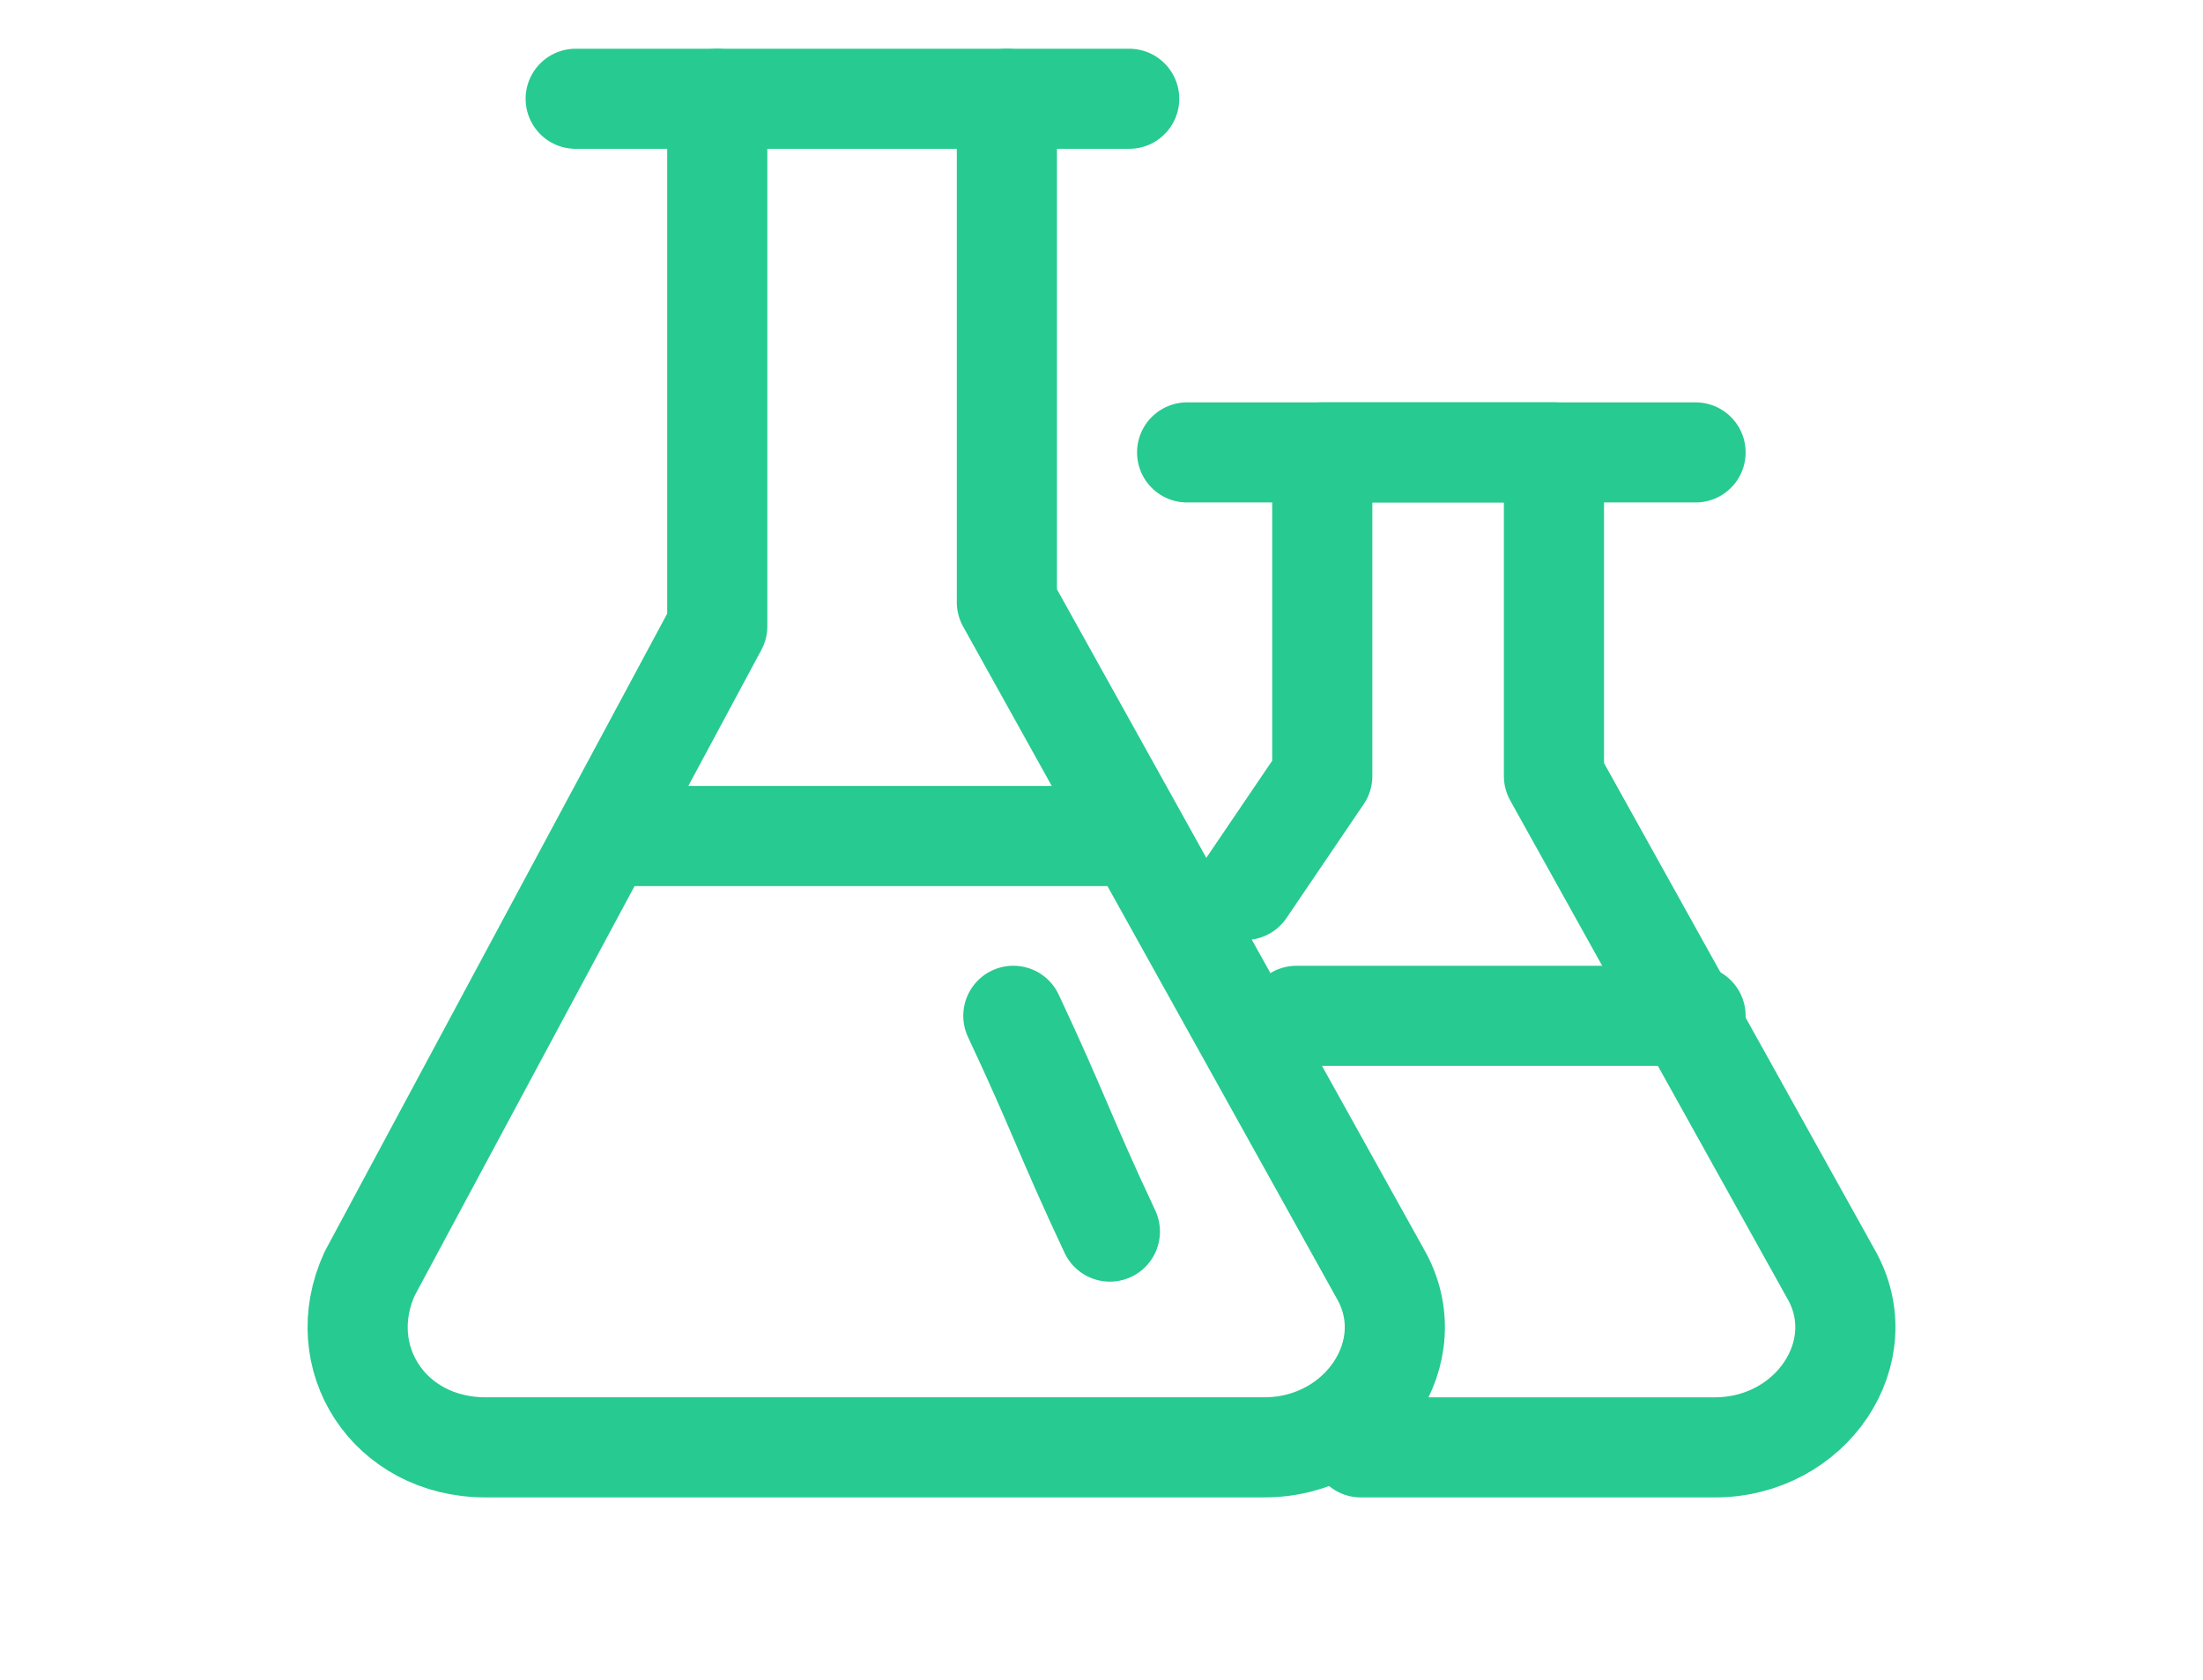
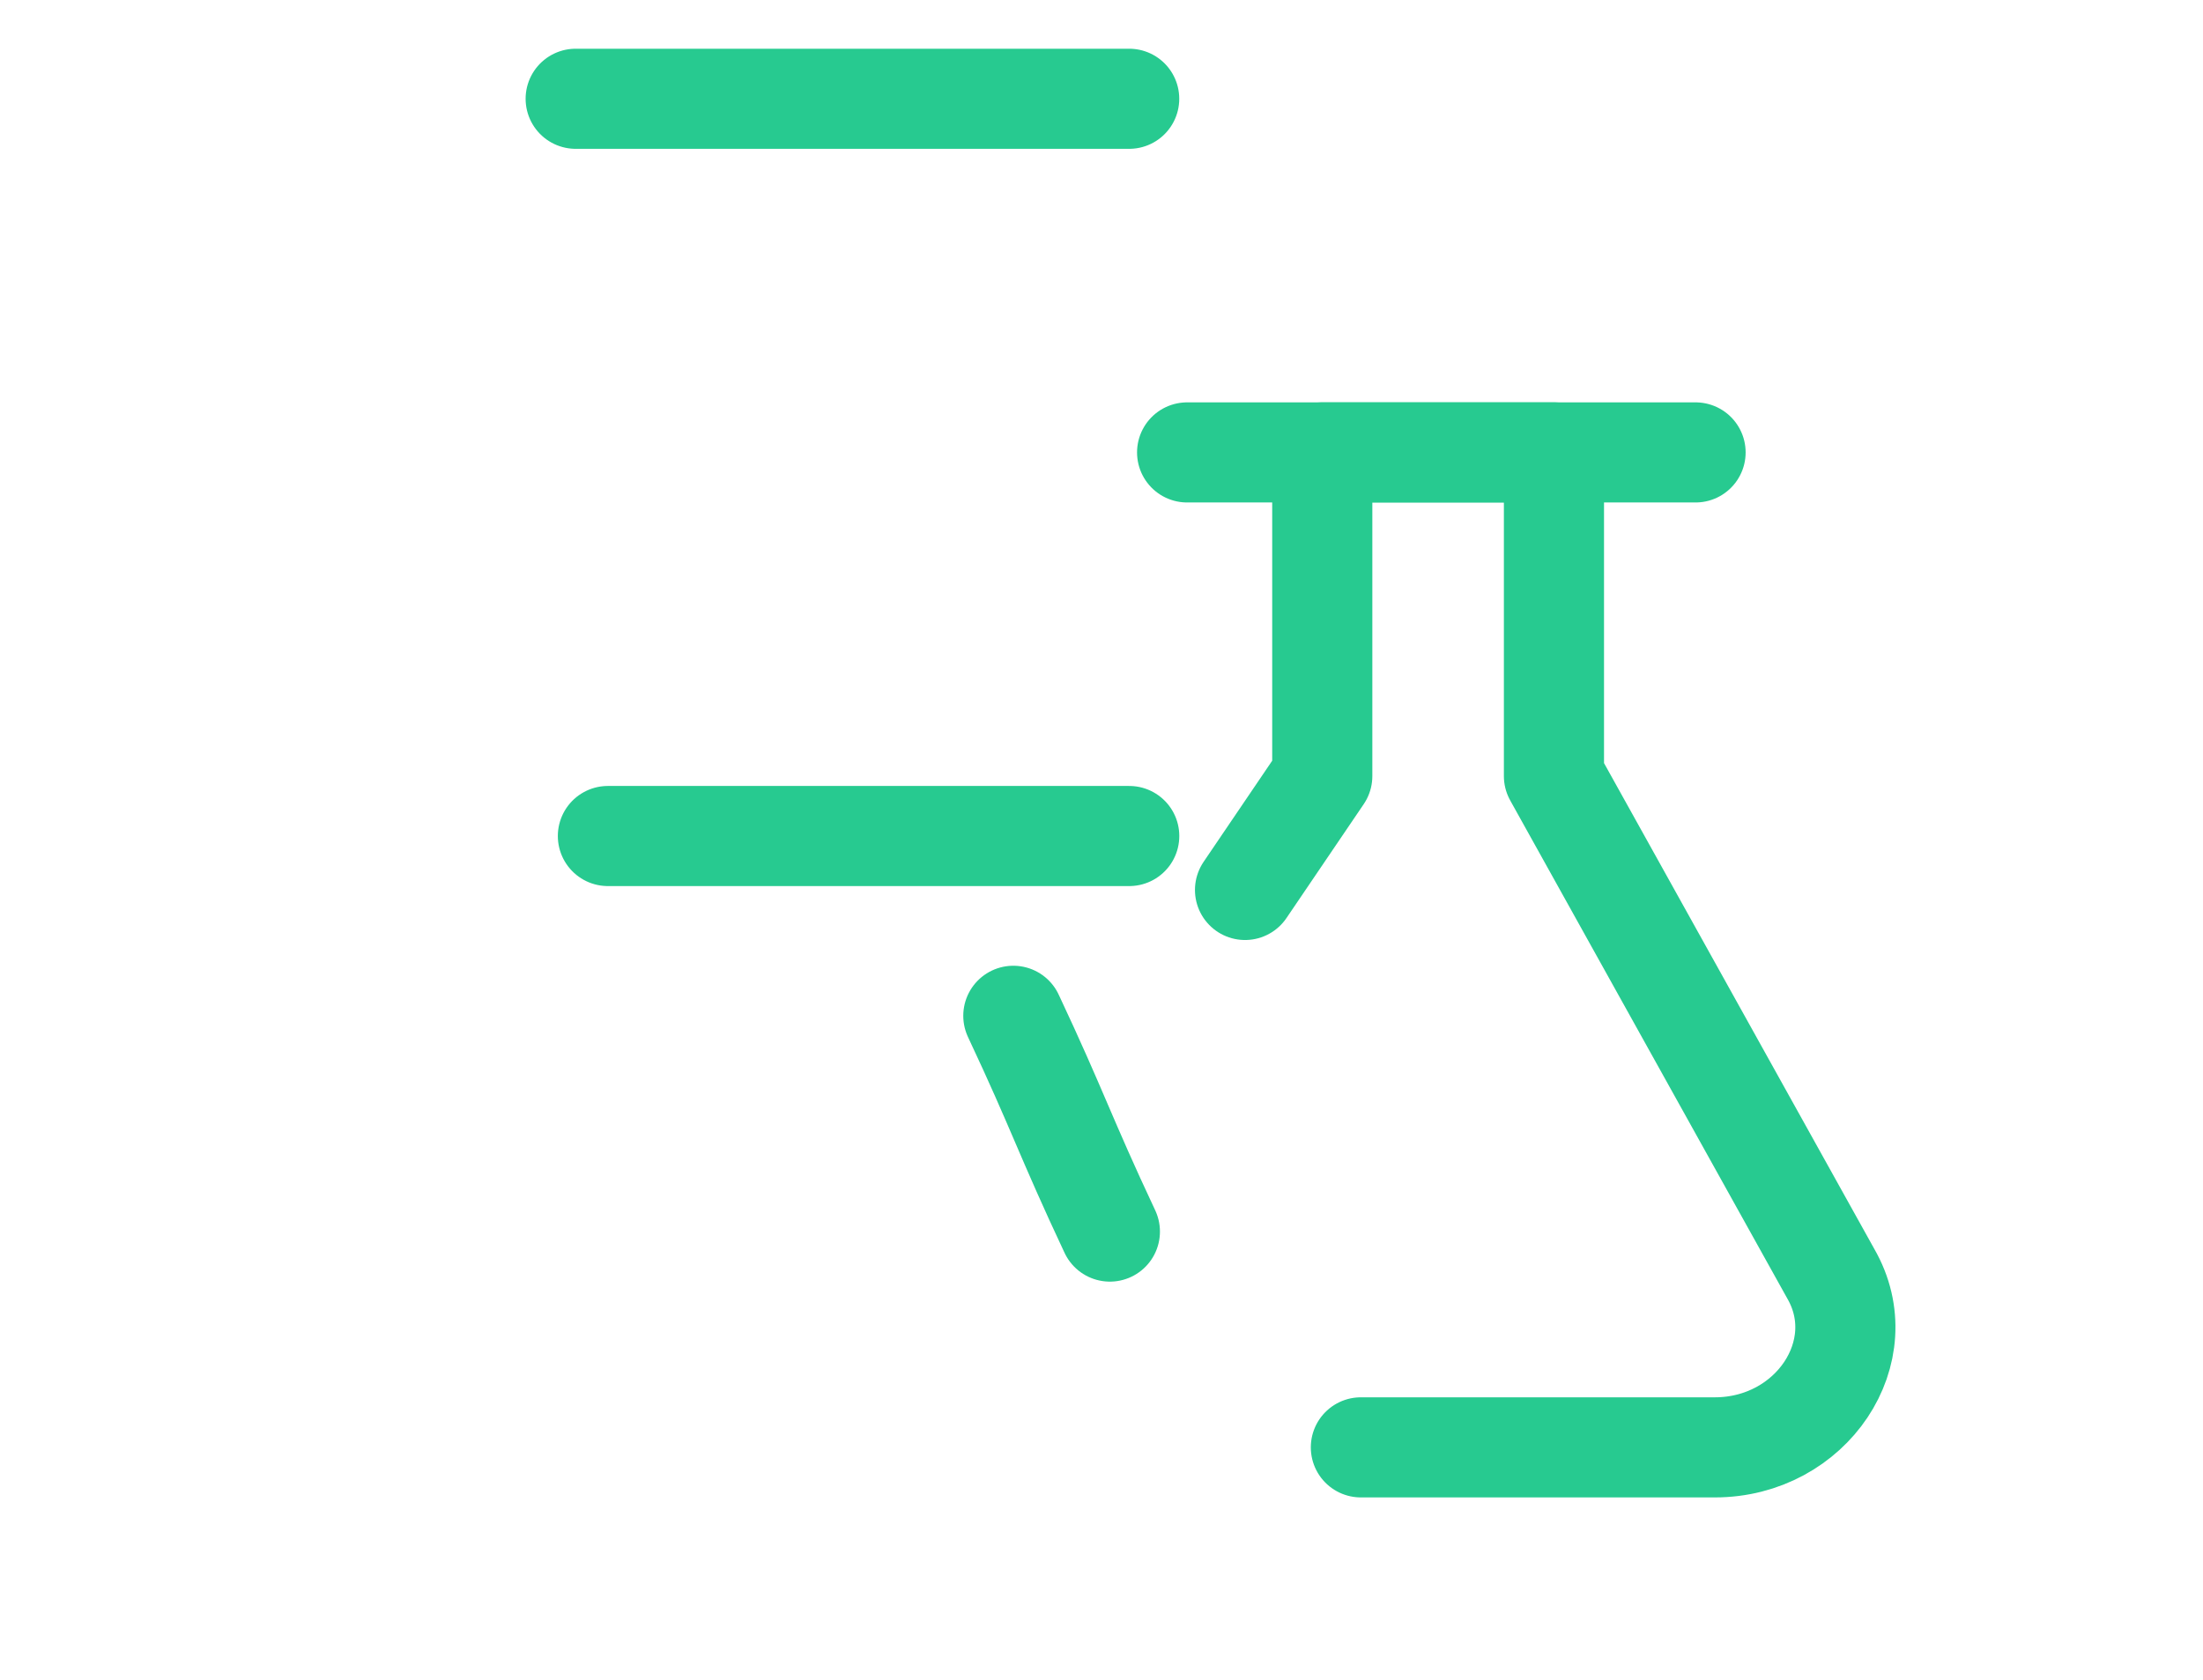
<svg xmlns="http://www.w3.org/2000/svg" width="198" height="151" viewBox="0 0 198 151" fill="none">
  <path d="M51.741 8.88H101.488" stroke="#27CA90" stroke-width="9" stroke-miterlimit="10" stroke-linecap="round" stroke-linejoin="round" />
-   <path d="M64.465 8.88V56.298L33.229 114.492C29.759 122.036 34.965 130.118 43.641 130.118H113.634C122.31 130.118 128.095 121.497 124.046 114.492L90.496 54.142V8.88" stroke="#27CA90" stroke-width="9" stroke-miterlimit="10" stroke-linecap="round" stroke-linejoin="round" />
  <path d="M54.637 75.159H101.492" stroke="#27CA90" stroke-width="9" stroke-miterlimit="10" stroke-linecap="round" stroke-linejoin="round" />
  <path d="M91.076 91.322C95.125 99.943 95.704 102.099 99.753 110.72" stroke="#27CA90" stroke-width="9" stroke-miterlimit="10" stroke-linecap="round" stroke-linejoin="round" />
  <path d="M111.9 80.008L118.842 69.77V40.673H139.665V69.77L164.539 114.493C168.588 121.498 162.803 130.12 154.127 130.12H122.312" stroke="#27CA90" stroke-width="9" stroke-miterlimit="10" stroke-linecap="round" stroke-linejoin="round" />
-   <path d="M116.528 91.322H152.392" stroke="#27CA90" stroke-width="9" stroke-miterlimit="10" stroke-linecap="round" stroke-linejoin="round" />
  <path d="M106.695 40.673H152.393" stroke="#27CA90" stroke-width="9" stroke-miterlimit="10" stroke-linecap="round" stroke-linejoin="round" />
</svg>